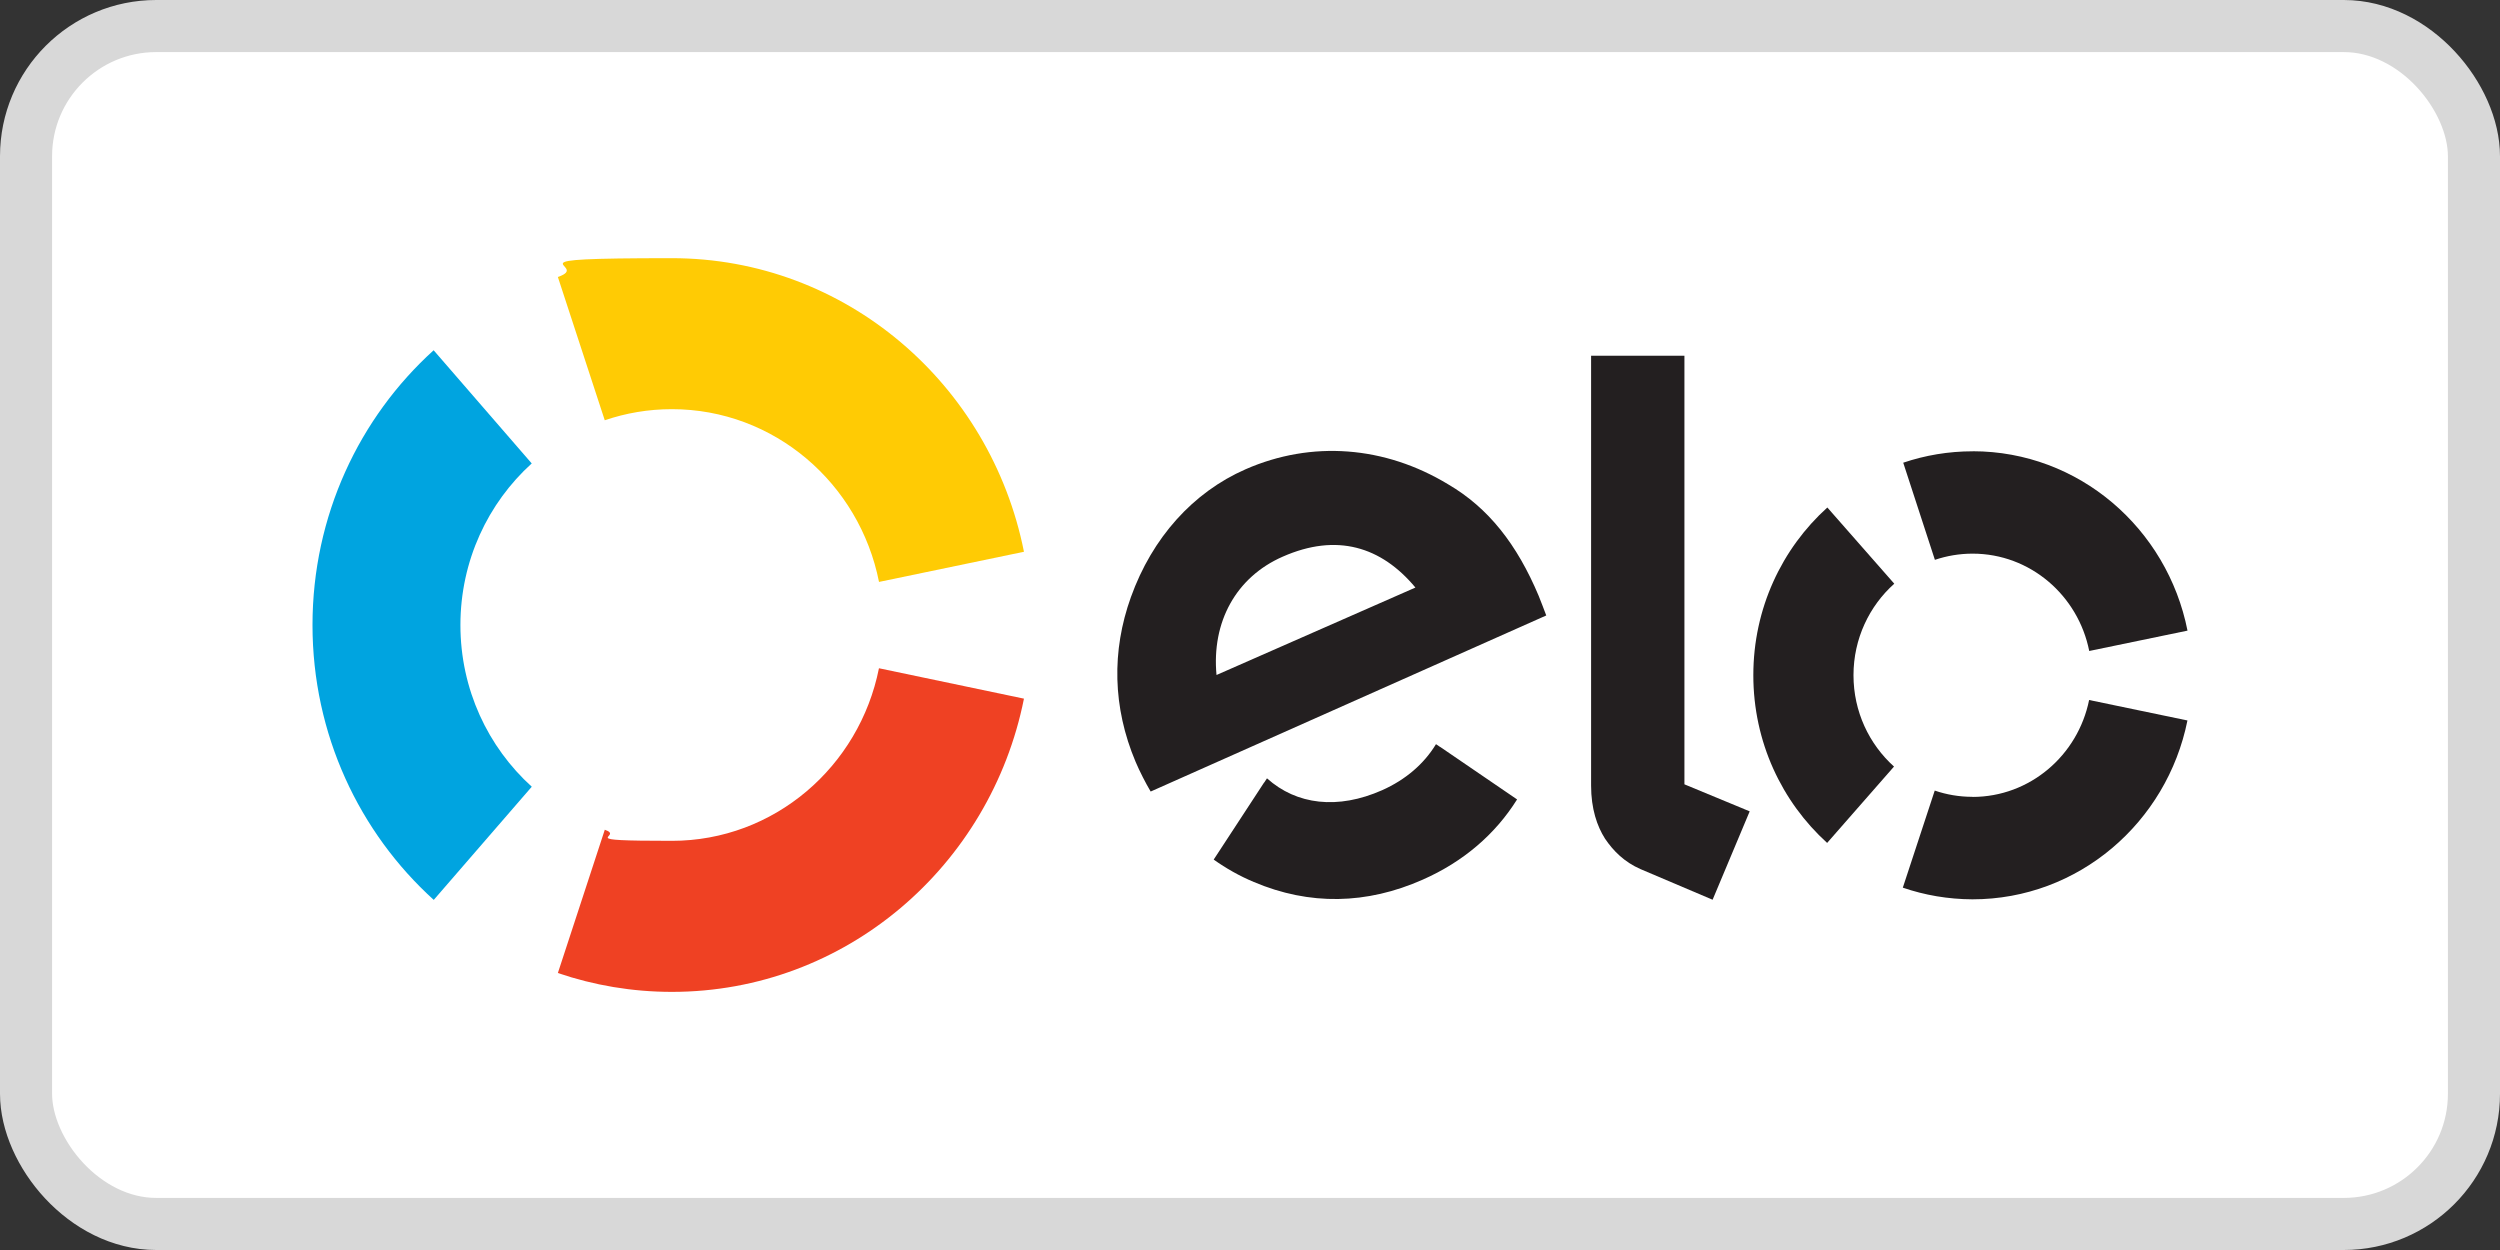
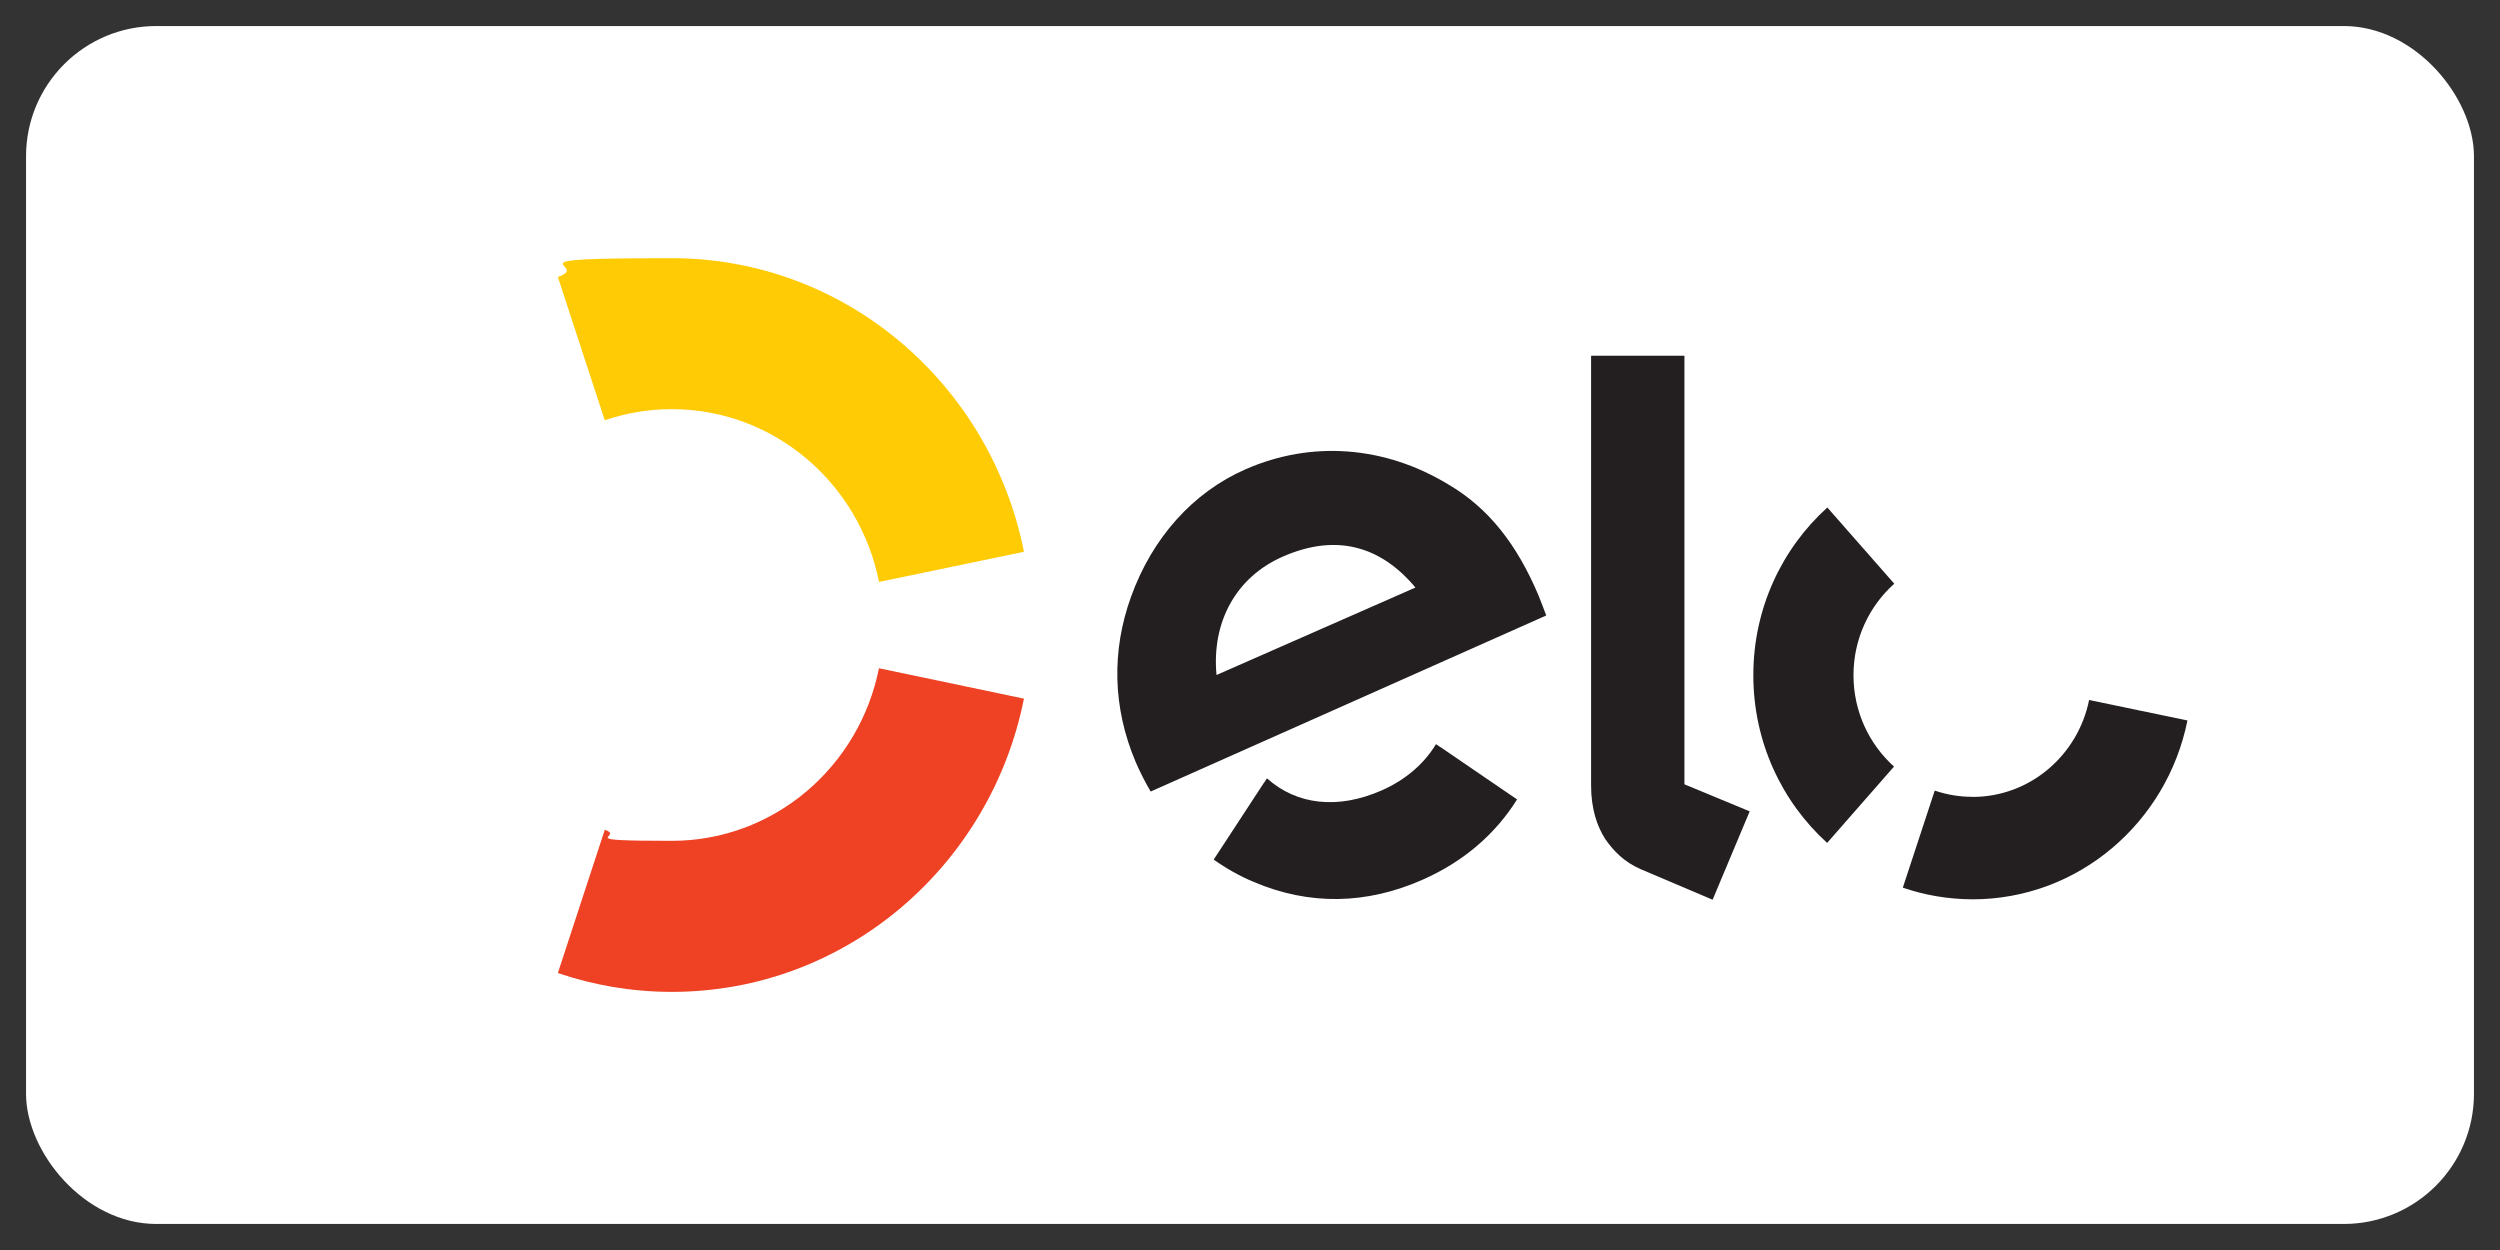
<svg xmlns="http://www.w3.org/2000/svg" width="48" height="24" viewBox="0 0 48 24" fill="none">
  <rect x="0" y="0" width="48" height="24" fill="#333333" stroke="none" />
  <rect x="0.5" y="0.5" width="47" height="23" rx="2.5" fill="white" />
-   <rect x="0.5" y="0.5" width="47" height="23" rx="2.5" stroke="#D8D8D8" />
  <g clip-path="url(#clip0_918_5758)">
    <path d="M11.612 8.069C12.016 7.931 12.448 7.856 12.9 7.856C14.863 7.856 16.502 9.28 16.877 11.173L19.66 10.594C19.02 7.376 16.237 4.957 12.898 4.957C9.56 4.957 11.399 5.083 10.711 5.318L11.611 8.068L11.612 8.069Z" fill="#FFCB04" />
-     <path d="M8.328 17.278L10.21 15.105C9.37 14.345 8.84 13.235 8.84 12.001C8.84 10.766 9.37 9.658 10.209 8.898L8.326 6.725C6.9 8.016 6 9.901 6 12.001C6 14.1 6.901 15.986 8.328 17.278Z" fill="#00A4E0" />
    <path d="M16.876 12.831C16.499 14.723 14.861 16.144 12.9 16.144C10.938 16.144 12.016 16.069 11.612 15.931L10.711 18.682C11.399 18.917 12.135 19.044 12.901 19.044C16.235 19.044 19.019 16.628 19.66 13.414L16.879 12.831H16.876Z" fill="#EF4123" />
    <path d="M27.653 14.339C27.653 14.339 27.652 14.341 27.651 14.342L27.571 14.288C27.342 14.666 26.987 14.971 26.539 15.171C25.685 15.55 24.893 15.453 24.326 14.944L24.273 15.025C24.273 15.025 24.273 15.024 24.271 15.024L23.303 16.504C23.543 16.675 23.801 16.82 24.073 16.934C25.143 17.388 26.239 17.367 27.317 16.889C28.098 16.544 28.71 16.017 29.128 15.349L27.652 14.341L27.653 14.339ZM24.628 10.688C23.727 11.083 23.262 11.947 23.357 12.96L27.176 11.281C26.52 10.493 25.664 10.231 24.628 10.688ZM22.092 15.196C22.002 15.046 21.878 14.804 21.803 14.626C21.363 13.582 21.341 12.5 21.714 11.463C22.123 10.325 22.904 9.453 23.915 9.01C25.185 8.453 26.589 8.562 27.806 9.3C28.579 9.752 29.127 10.452 29.543 11.441C29.596 11.568 29.643 11.703 29.688 11.817L22.094 15.197L22.092 15.196Z" fill="#231F20" />
    <path d="M32.341 6.83V15.059L33.594 15.578L32.882 17.275L31.498 16.687C31.188 16.551 30.977 16.34 30.816 16.102C30.663 15.861 30.549 15.528 30.549 15.083V6.83H32.34H32.341Z" fill="#231F20" />
    <path d="M35.587 12.964C35.587 12.263 35.891 11.635 36.37 11.207L35.085 9.744C34.214 10.53 33.664 11.681 33.664 12.962C33.663 14.244 34.211 15.394 35.081 16.184L36.365 14.718C35.888 14.289 35.587 13.663 35.587 12.964Z" fill="#231F20" />
    <path d="M37.871 15.299C37.619 15.299 37.374 15.257 37.147 15.179L36.534 17.043C36.954 17.187 37.402 17.265 37.87 17.267C39.906 17.268 41.605 15.793 41.999 13.833L40.111 13.44C39.896 14.502 38.975 15.301 37.871 15.301" fill="#231F20" />
-     <path d="M37.877 8.665C37.41 8.665 36.961 8.742 36.542 8.884L37.15 10.749C37.378 10.672 37.621 10.63 37.874 10.63C38.98 10.63 39.902 11.434 40.113 12.499L42 12.108C41.612 10.145 39.914 8.665 37.877 8.664" fill="#231F20" />
  </g>
  <defs>
    <clipPath id="clip0_918_5758">
      <rect width="36" height="14.087" fill="white" transform="translate(6 4.957)" />
    </clipPath>
  </defs>
</svg>